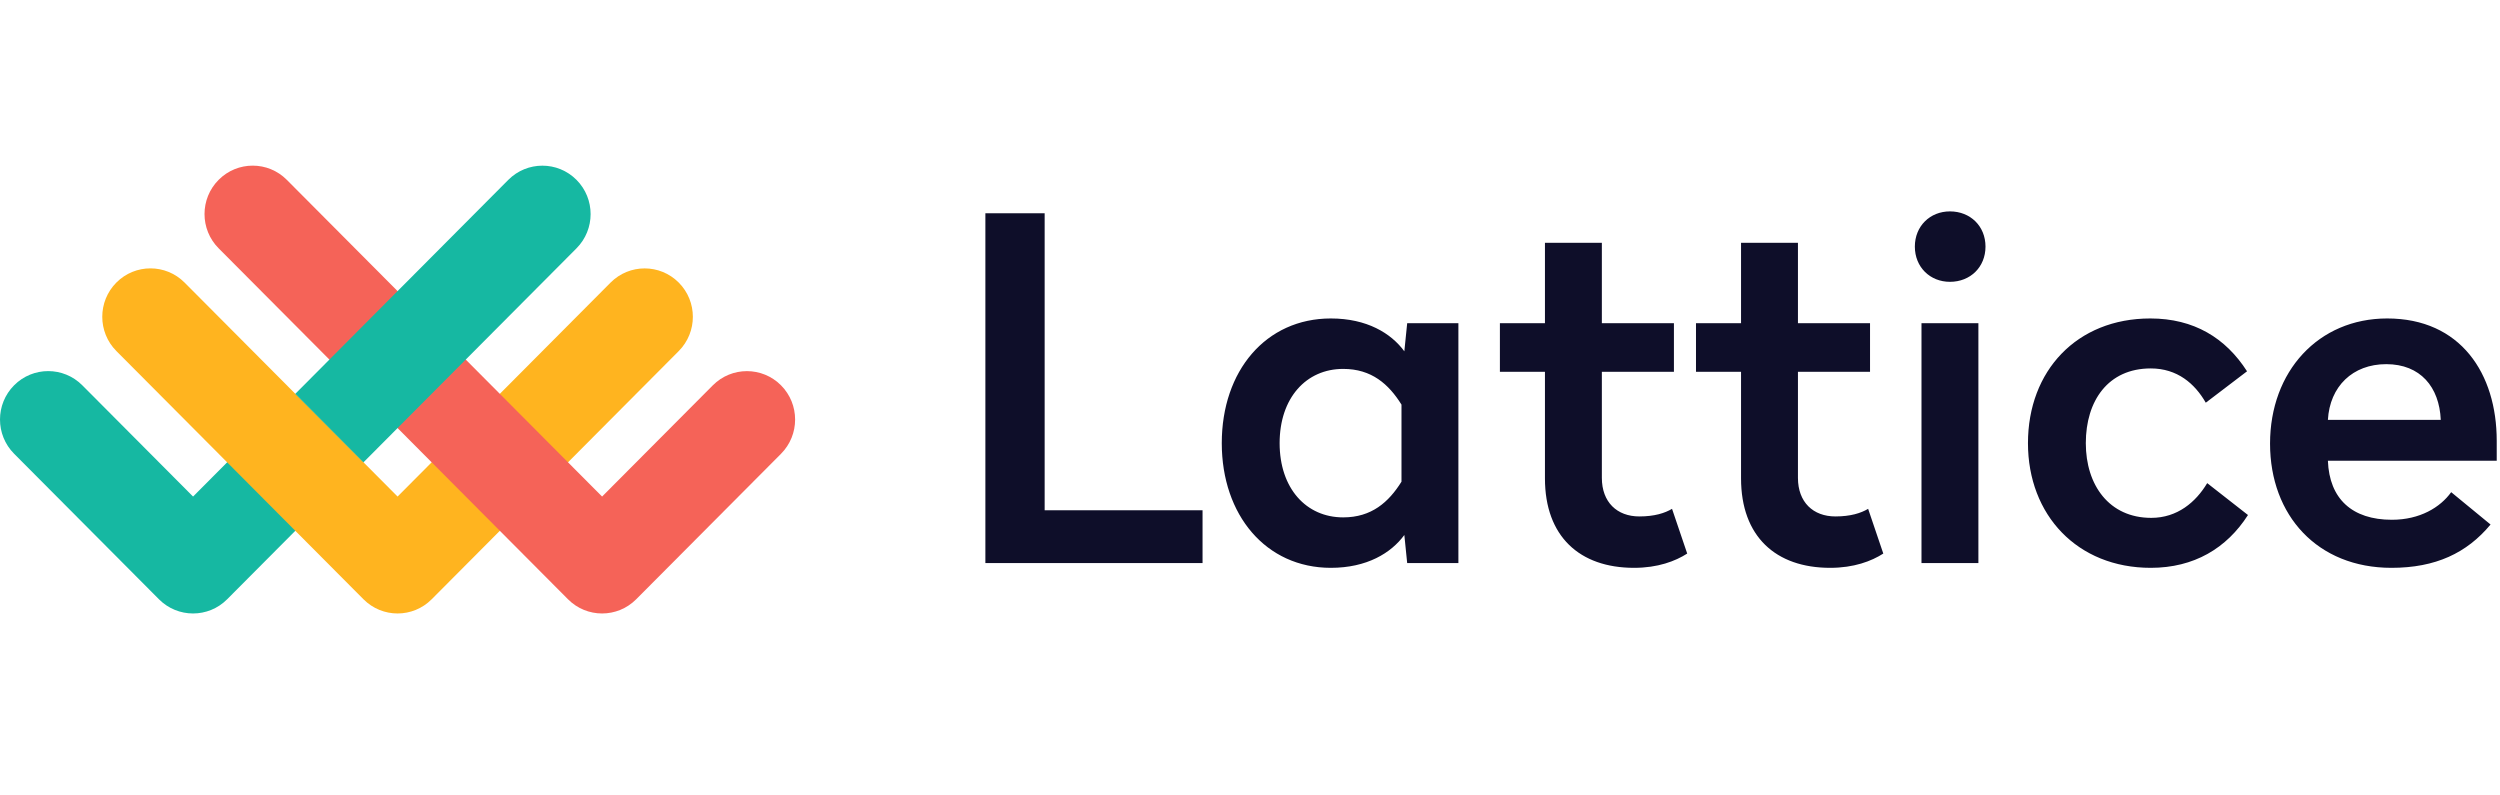
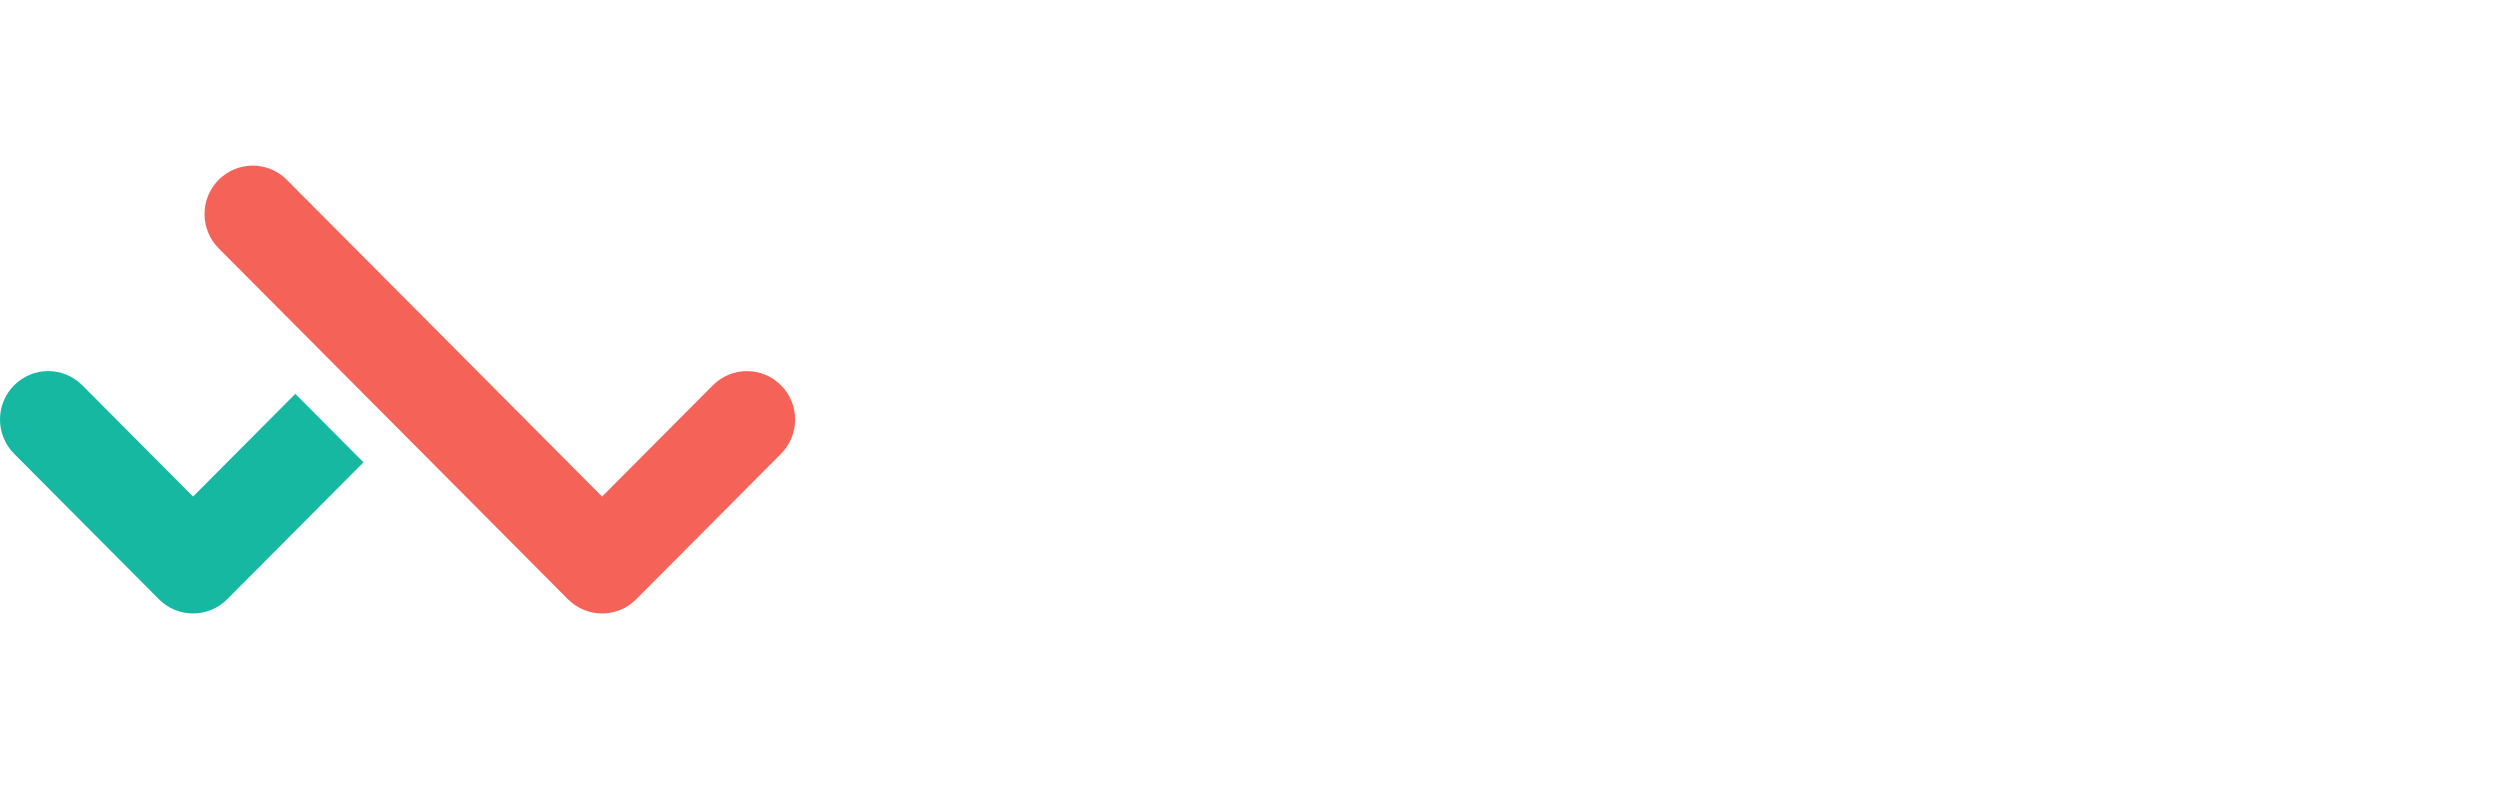
<svg xmlns="http://www.w3.org/2000/svg" width="151" height="48" viewBox="0 0 151 48" fill="none">
  <path fill-rule="evenodd" clip-rule="evenodd" d="M11.661 29.992L4.97 23.271C3.833 22.129 1.99 22.129 0.853 23.271C-0.284 24.413 -0.284 26.265 0.853 27.407L9.602 36.197C10.739 37.339 12.582 37.339 13.719 36.197L21.954 27.924L17.837 23.787L11.661 29.992Z" fill="#16B8A2" />
-   <path fill-rule="evenodd" clip-rule="evenodd" d="M36.879 17.068L24.014 29.992L11.147 17.066C10.009 15.924 8.166 15.924 7.029 17.066C5.893 18.208 5.893 20.06 7.029 21.203L21.955 36.197C23.092 37.339 24.935 37.339 26.072 36.197L40.996 21.204C42.133 20.061 42.133 18.21 40.996 17.068C39.859 15.926 38.016 15.926 36.879 17.068Z" fill="#FFB41F" />
  <path fill-rule="evenodd" clip-rule="evenodd" d="M47.173 27.409L38.425 36.197C37.288 37.339 35.445 37.339 34.308 36.197L13.206 14.998C12.069 13.855 12.069 12.004 13.206 10.862C14.343 9.719 16.186 9.719 17.323 10.862L36.366 29.992L43.055 23.273C44.193 22.131 46.036 22.131 47.173 23.273C48.309 24.415 48.309 26.267 47.173 27.409Z" fill="#F56358" />
-   <path fill-rule="evenodd" clip-rule="evenodd" d="M34.82 10.863C33.683 9.721 31.84 9.721 30.702 10.863L17.837 23.787L21.954 27.924L34.82 14.999C35.957 13.857 35.957 12.005 34.82 10.863Z" fill="#16B8A2" />
-   <path fill-rule="evenodd" clip-rule="evenodd" d="M63.097 12.883H59.517V34.01H72.634V30.819H63.097V12.883ZM80.383 19.235C82.559 19.235 84.02 20.126 84.822 21.219L84.994 19.523H88.087V34.01H84.994L84.822 32.314C84.02 33.406 82.559 34.297 80.383 34.297C76.459 34.297 73.795 31.107 73.795 26.766C73.795 22.397 76.459 19.235 80.383 19.235ZM81.127 22.282C78.893 22.282 77.289 24.035 77.289 26.766C77.289 29.497 78.893 31.25 81.127 31.25C82.846 31.25 83.877 30.33 84.65 29.094V24.438C83.877 23.202 82.846 22.282 81.127 22.282ZM96.752 14.665H93.315V19.523H90.594V22.455H93.315V28.893C93.315 32.4 95.406 34.297 98.7 34.297C100.132 34.297 101.191 33.895 101.907 33.435L100.991 30.733C100.561 30.991 99.931 31.193 99.015 31.193C97.668 31.193 96.752 30.33 96.752 28.864V22.455H101.105V19.523H96.752V14.665ZM108.596 14.665H105.159V19.523H102.438V22.455H105.159V28.893C105.159 32.4 107.25 34.297 110.544 34.297C111.976 34.297 113.035 33.895 113.751 33.435L112.835 30.733C112.405 30.991 111.775 31.193 110.859 31.193C109.512 31.193 108.596 30.33 108.596 28.864V22.455H112.95V19.523H108.596V14.665ZM119.495 19.523H116.058V34.01H119.495V19.523ZM117.776 12.768C116.573 12.768 115.657 13.659 115.657 14.895C115.657 16.131 116.573 17.022 117.776 17.022C119.008 17.022 119.924 16.131 119.924 14.895C119.924 13.659 119.008 12.768 117.776 12.768ZM129.879 19.235C125.439 19.235 122.489 22.397 122.489 26.766C122.489 31.107 125.468 34.297 129.907 34.297C132.513 34.297 134.489 33.119 135.778 31.107L133.315 29.181C132.627 30.33 131.511 31.279 129.936 31.279C127.387 31.279 125.983 29.296 125.983 26.766C125.983 24.208 127.329 22.253 129.907 22.253C131.511 22.253 132.57 23.173 133.229 24.323L135.721 22.426C134.432 20.414 132.513 19.235 129.879 19.235ZM144.185 19.235C148.625 19.235 150.802 22.57 150.802 26.622V27.83H140.605C140.691 30.129 142.066 31.394 144.471 31.394C146.161 31.394 147.393 30.646 148.052 29.727L150.429 31.681C148.996 33.406 147.107 34.297 144.443 34.297C139.976 34.297 137.111 31.135 137.111 26.795C137.111 22.426 140.033 19.235 144.185 19.235ZM144.128 21.995C142.095 21.995 140.719 23.346 140.605 25.358H147.422C147.336 23.374 146.19 21.995 144.128 21.995Z" fill="#0E0E29" />
</svg>